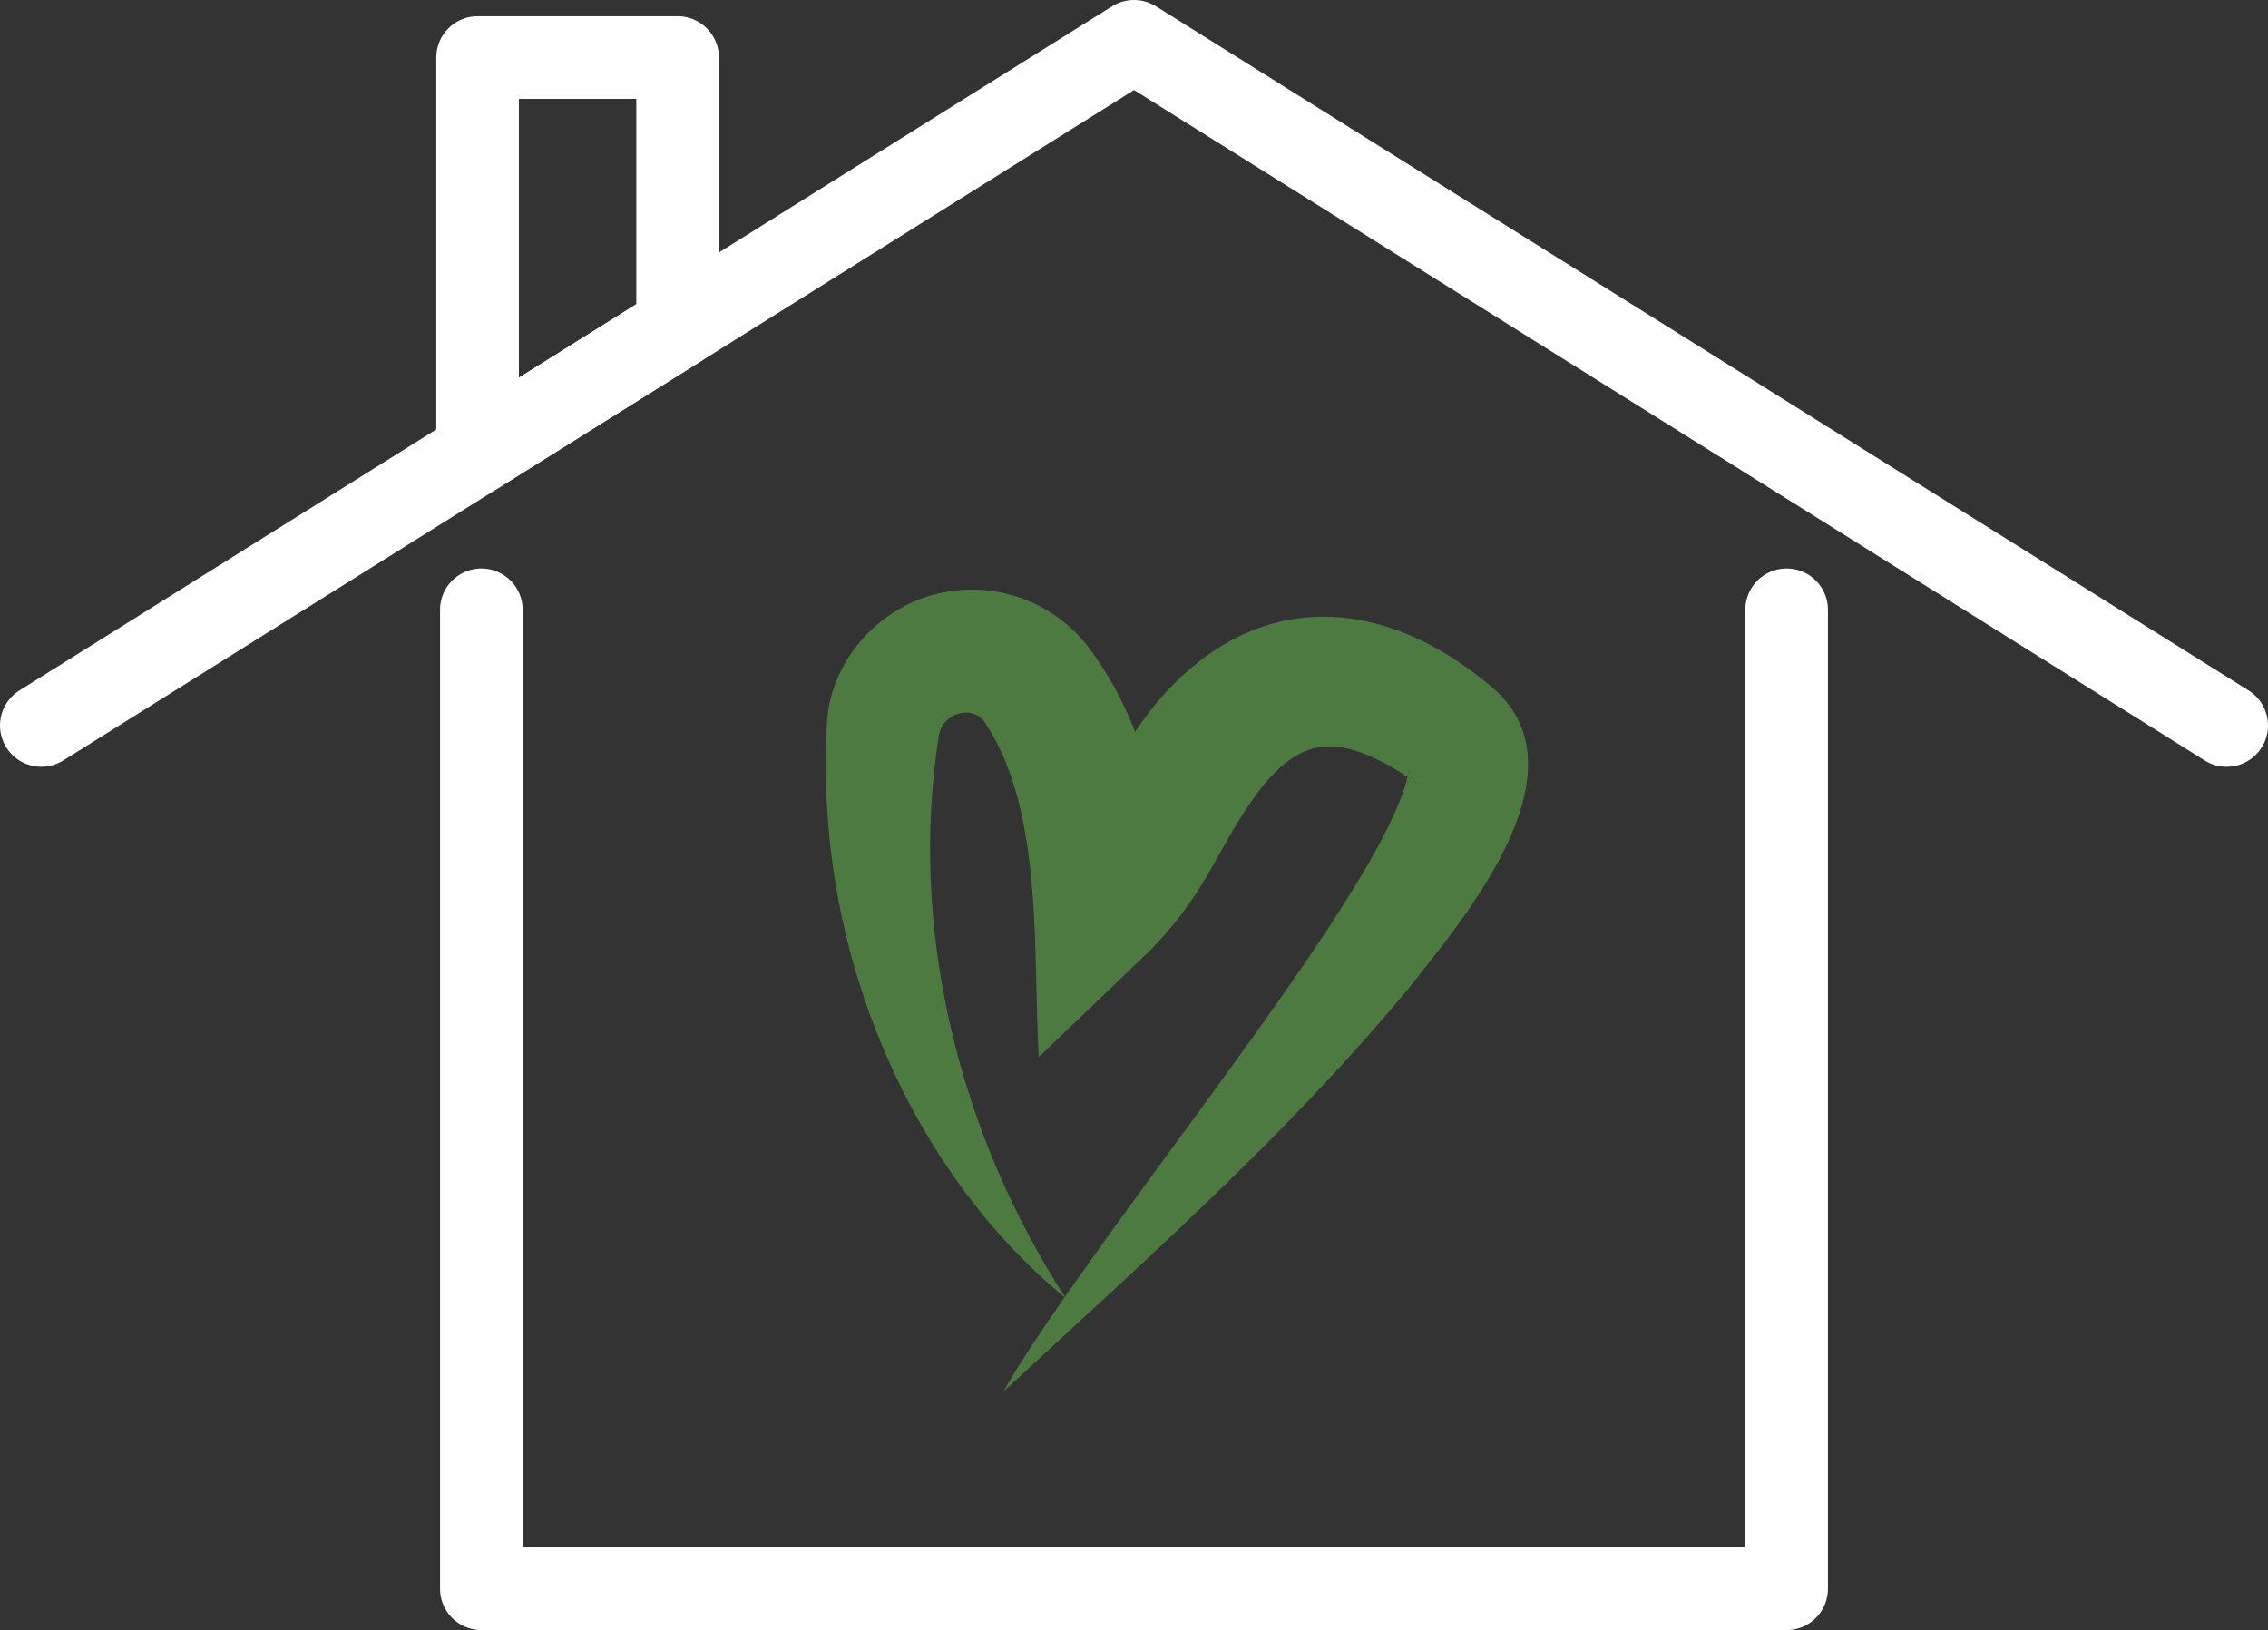
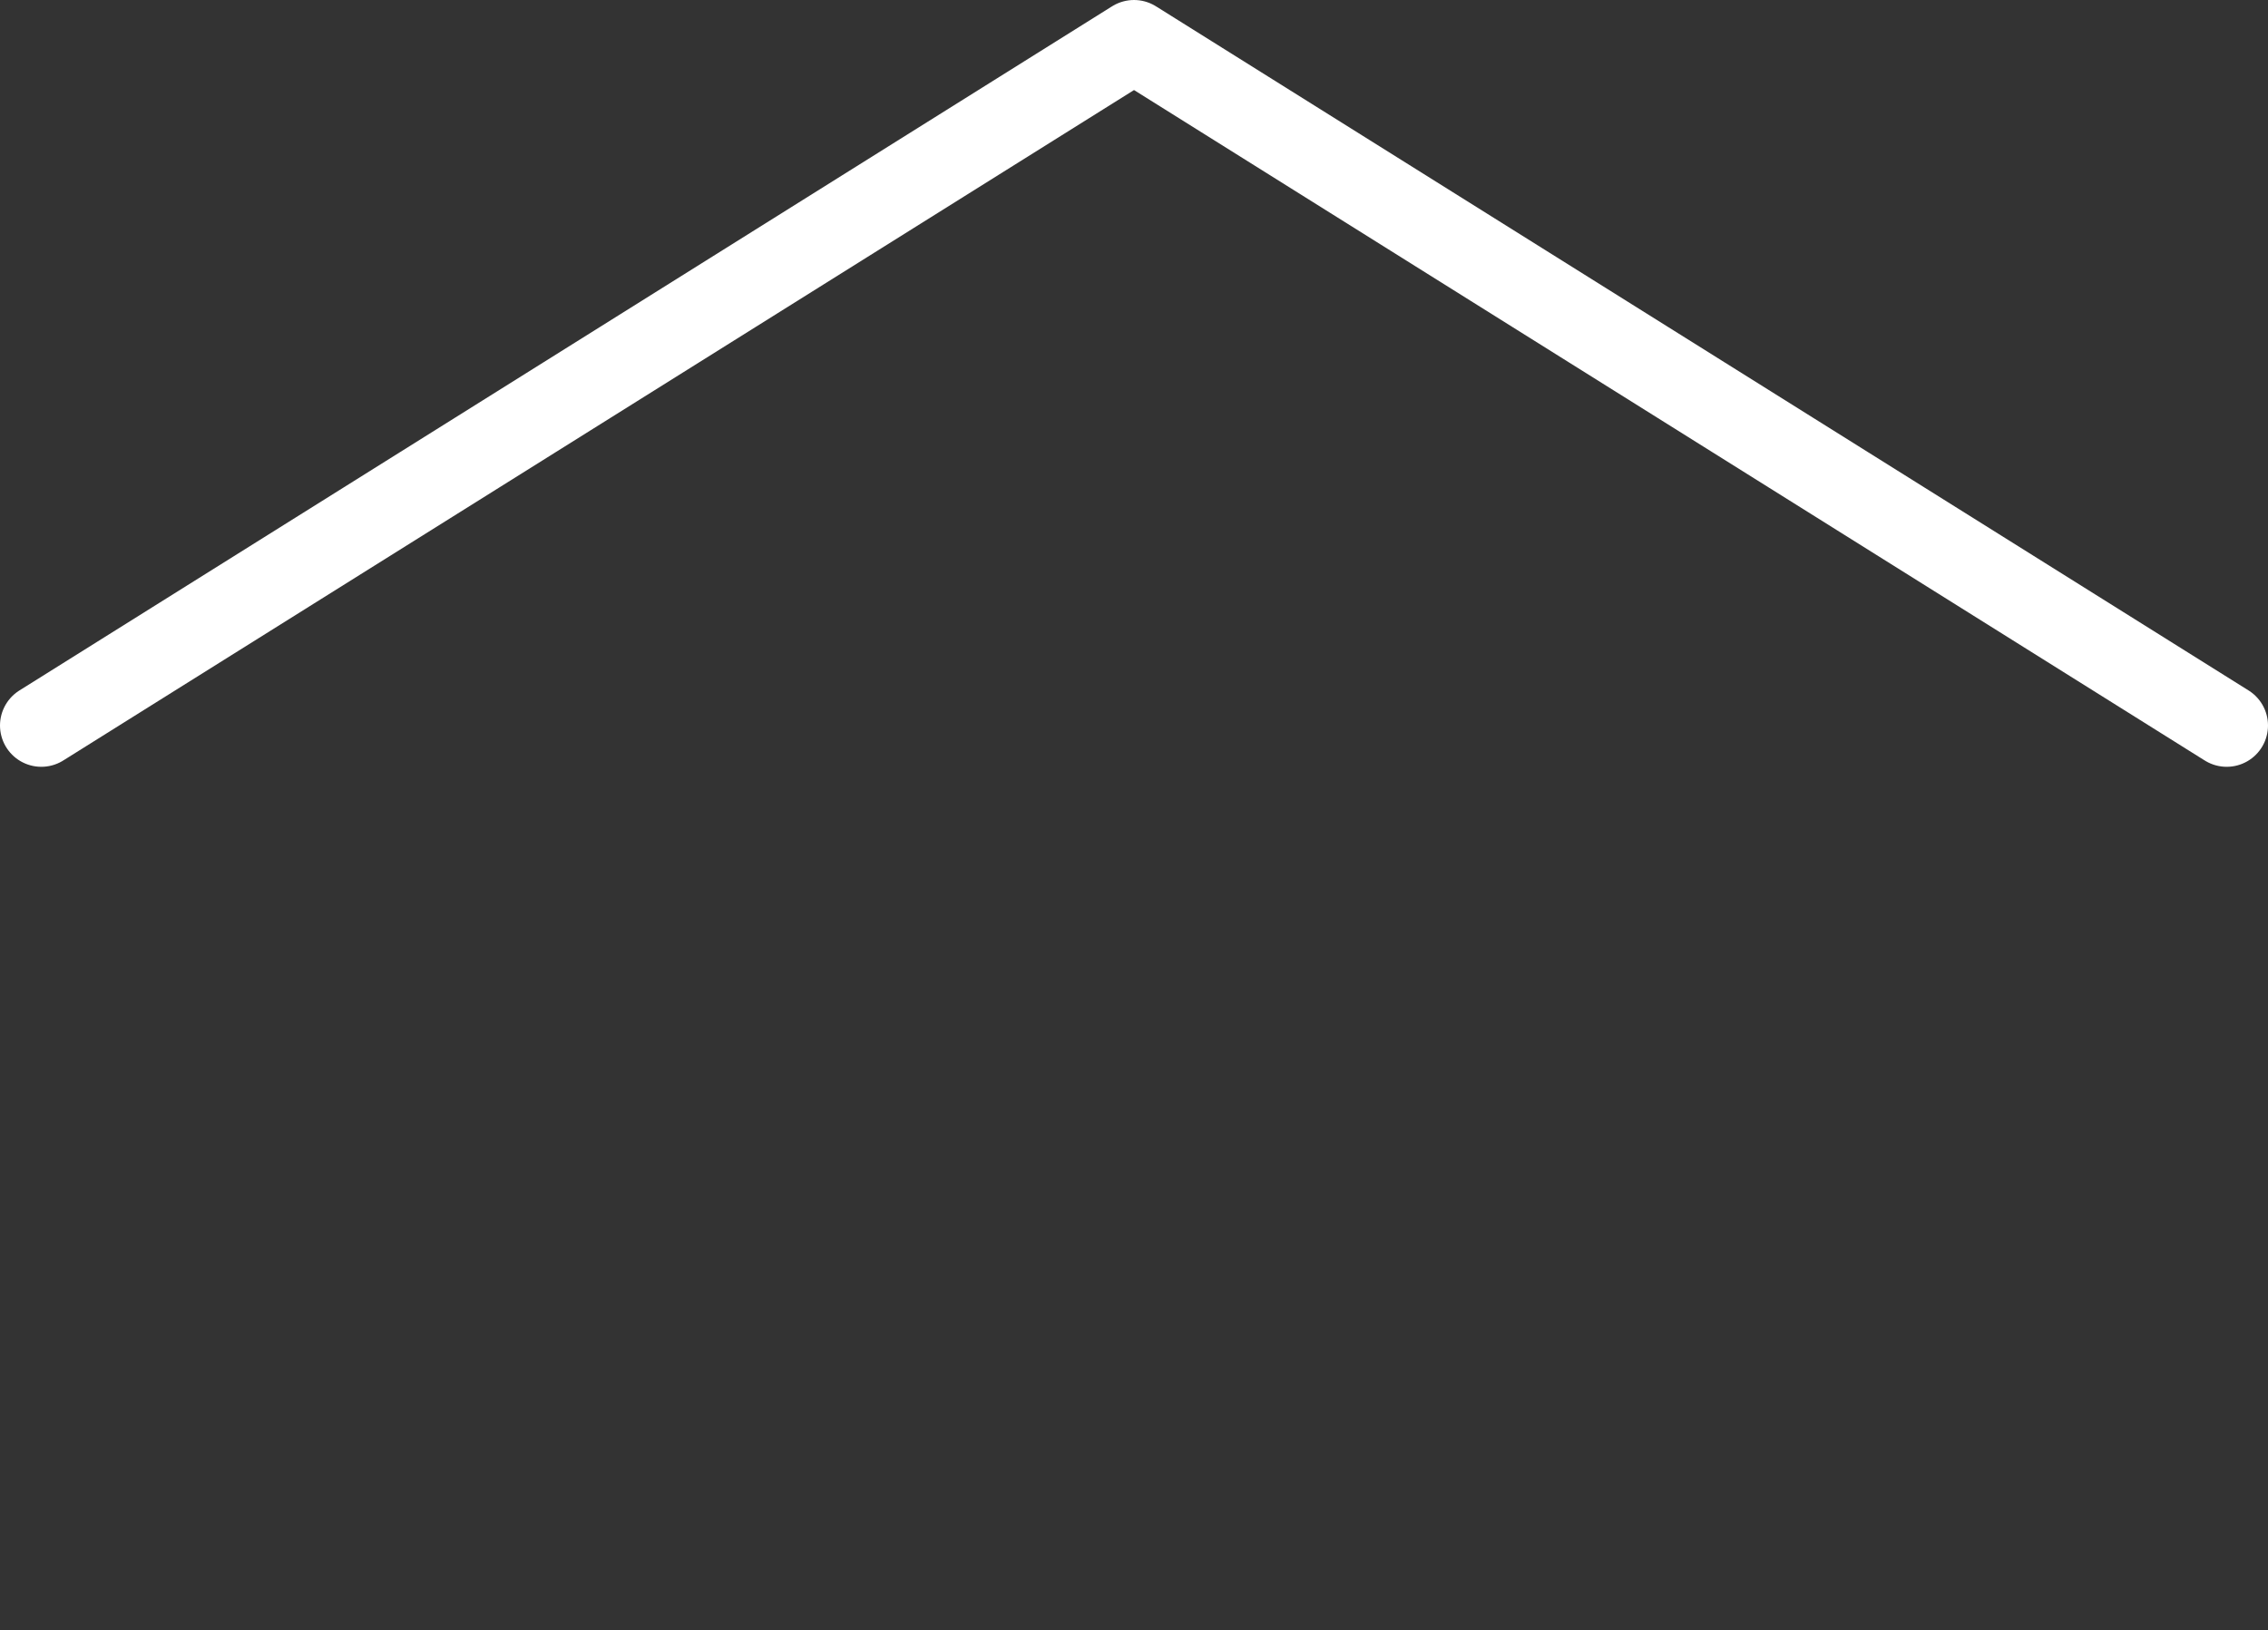
<svg xmlns="http://www.w3.org/2000/svg" id="Ebene_2" viewBox="0 0 686.19 493.25">
  <rect x="0" y="0" width="686.19" height="493.25" fill="#333333" stroke="none" />
  <defs>
    <style>
      .cls-1 {
        fill: #4d7a41;
      }

      .cls-2 {
        fill: none;
        stroke: #fff;
        stroke-linecap: round;
        stroke-linejoin: round;
        stroke-width: 25px;
      }
    </style>
  </defs>
  <g id="Ebene_1-2" data-name="Ebene_1">
-     <polyline class="cls-2" points="145.64 184.52 145.64 480.75 540.55 480.75 540.55 184.52" />
    <polyline class="cls-2" points="673.69 219.53 343.1 12.5 205.02 98.97 144.5 136.87 12.5 219.53" />
-     <polygon class="cls-2" points="205.02 17.42 205.02 98.97 144.5 136.87 144.5 17.42 205.02 17.42" />
    <g id="Gruppe_227">
-       <path class="cls-1" d="M425.92,299.37c-36.74,44.36-80.27,82.75-122.42,121.8,5.71-9.85,12.09-19.31,18.61-28.63.11.1.22.18.33.27-.09-.13-.17-.26-.25-.39,2.88-4.11,5.79-8.2,8.69-12.28,13.63-19.16,29.42-40.25,43.14-59.33,9.43-12.99,18.74-26.17,27.56-39.49,7.99-12.36,16.86-26.18,22.12-39.46.9-2.4,1.74-4.69,2.15-6.75,1.02.68,1.99,1.36,2.91,2.02-.83-.72-1.52-1.59-2.03-2.56-.37-.71-.55-1.32-.62-1.75,0-.26,0-.51-.03-.76-.03-.03-.07.25.03.76,0,.73-.1,1.49-.26,2.29-7.58-5.04-17.74-10.12-25.51-9.16-15.63,1.38-26.04,23.36-34.84,38.48-4.93,8.71-11.03,16.69-18.13,23.74l-33.08,31.7c-1.85-30.75,1.59-73.85-15.89-100.61-3.59-6.31-12.81-3.81-14.3,2.97-9.26,58.61,5.8,120.16,38.09,170.2-.02.03-.05.07-.08.12-36.77-30.21-60.98-76.53-69.05-123.6-2.88-16.73-3.83-33.73-2.83-50.68,1.15-18.17,15.46-34.32,33.03-38.51,17.11-4.31,35.14,1.94,45.92,15.91,6.08,7.98,10.71,16.67,14.25,25.78,2.83-4.22,5.88-8.28,9.18-11.83,29.4-31.94,66.61-28.73,98.28-2.1,30.49,25.02-7.76,70.27-24.97,91.86Z" />
-       <path class="cls-1" d="M322.19,392.43c.08.13.16.26.25.39-.11-.09-.22-.18-.33-.27.03-.04.06-.08.08-.12Z" />
-       <path class="cls-1" d="M428.76,237.14c-.92-.66-1.89-1.34-2.91-2.02.16-.8.25-1.57.26-2.29.07.43.26,1.04.62,1.75.51.98,1.19,1.85,2.03,2.56Z" />
-     </g>
+       </g>
  </g>
</svg>